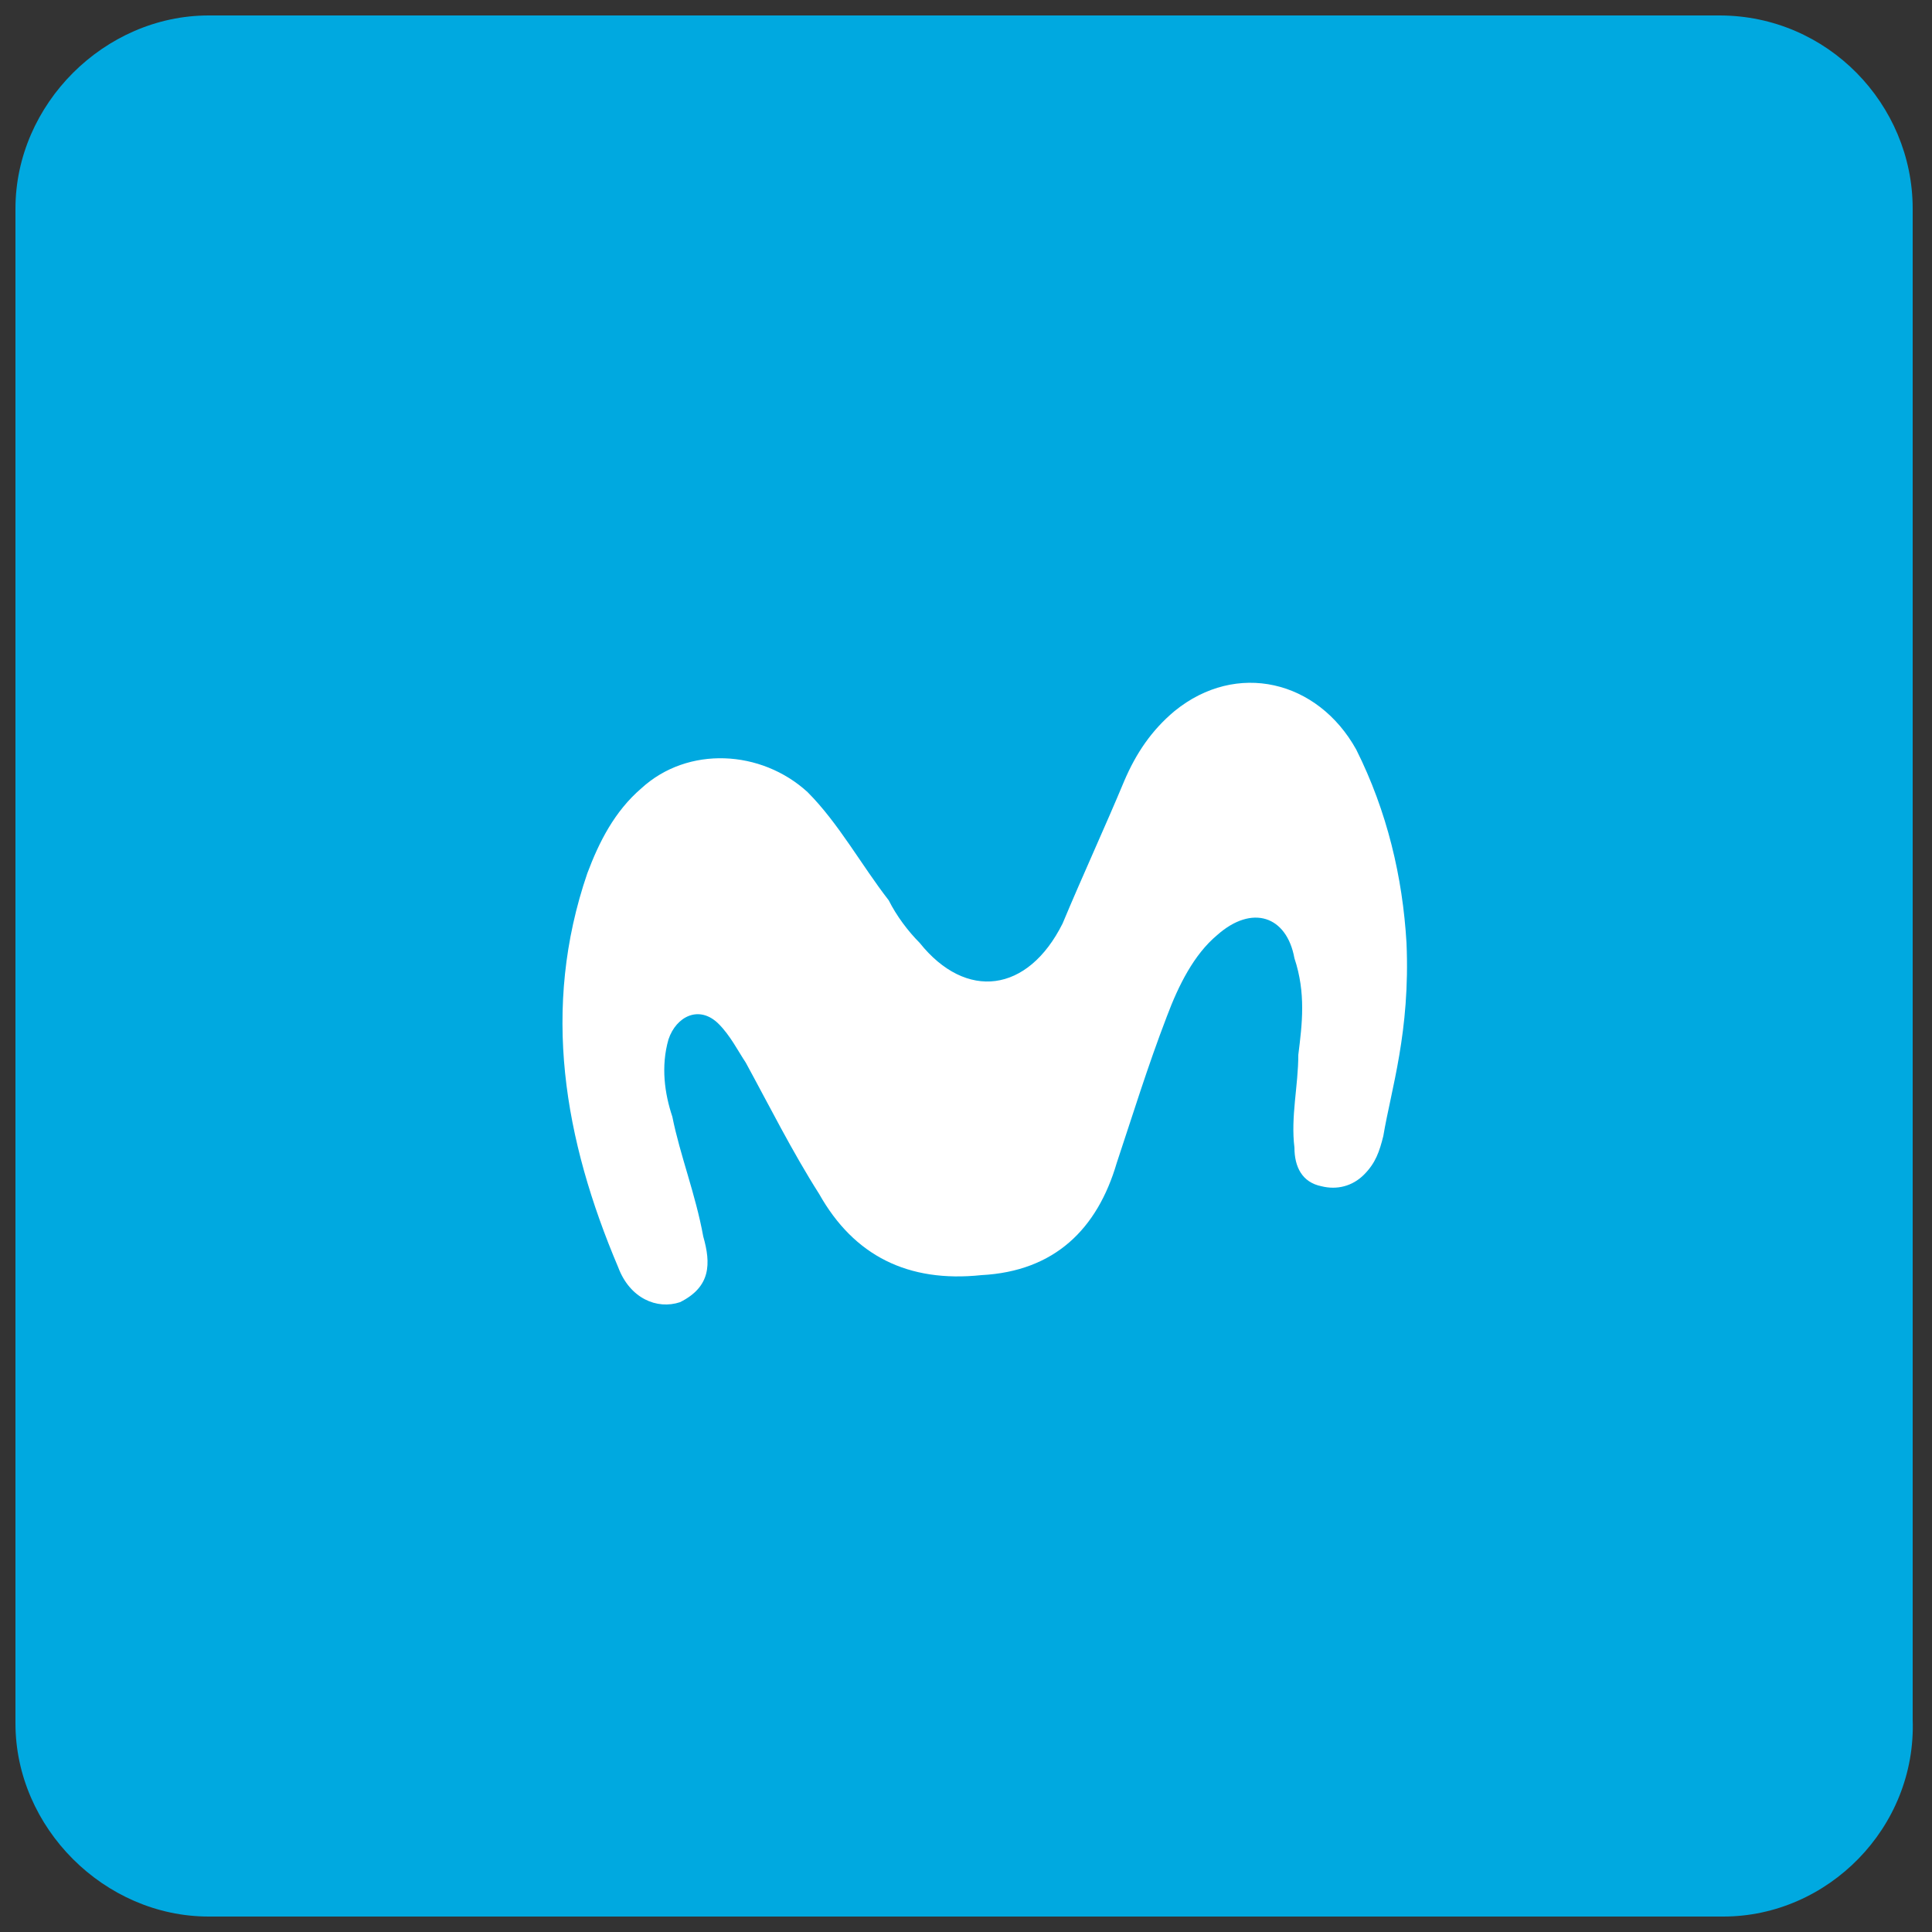
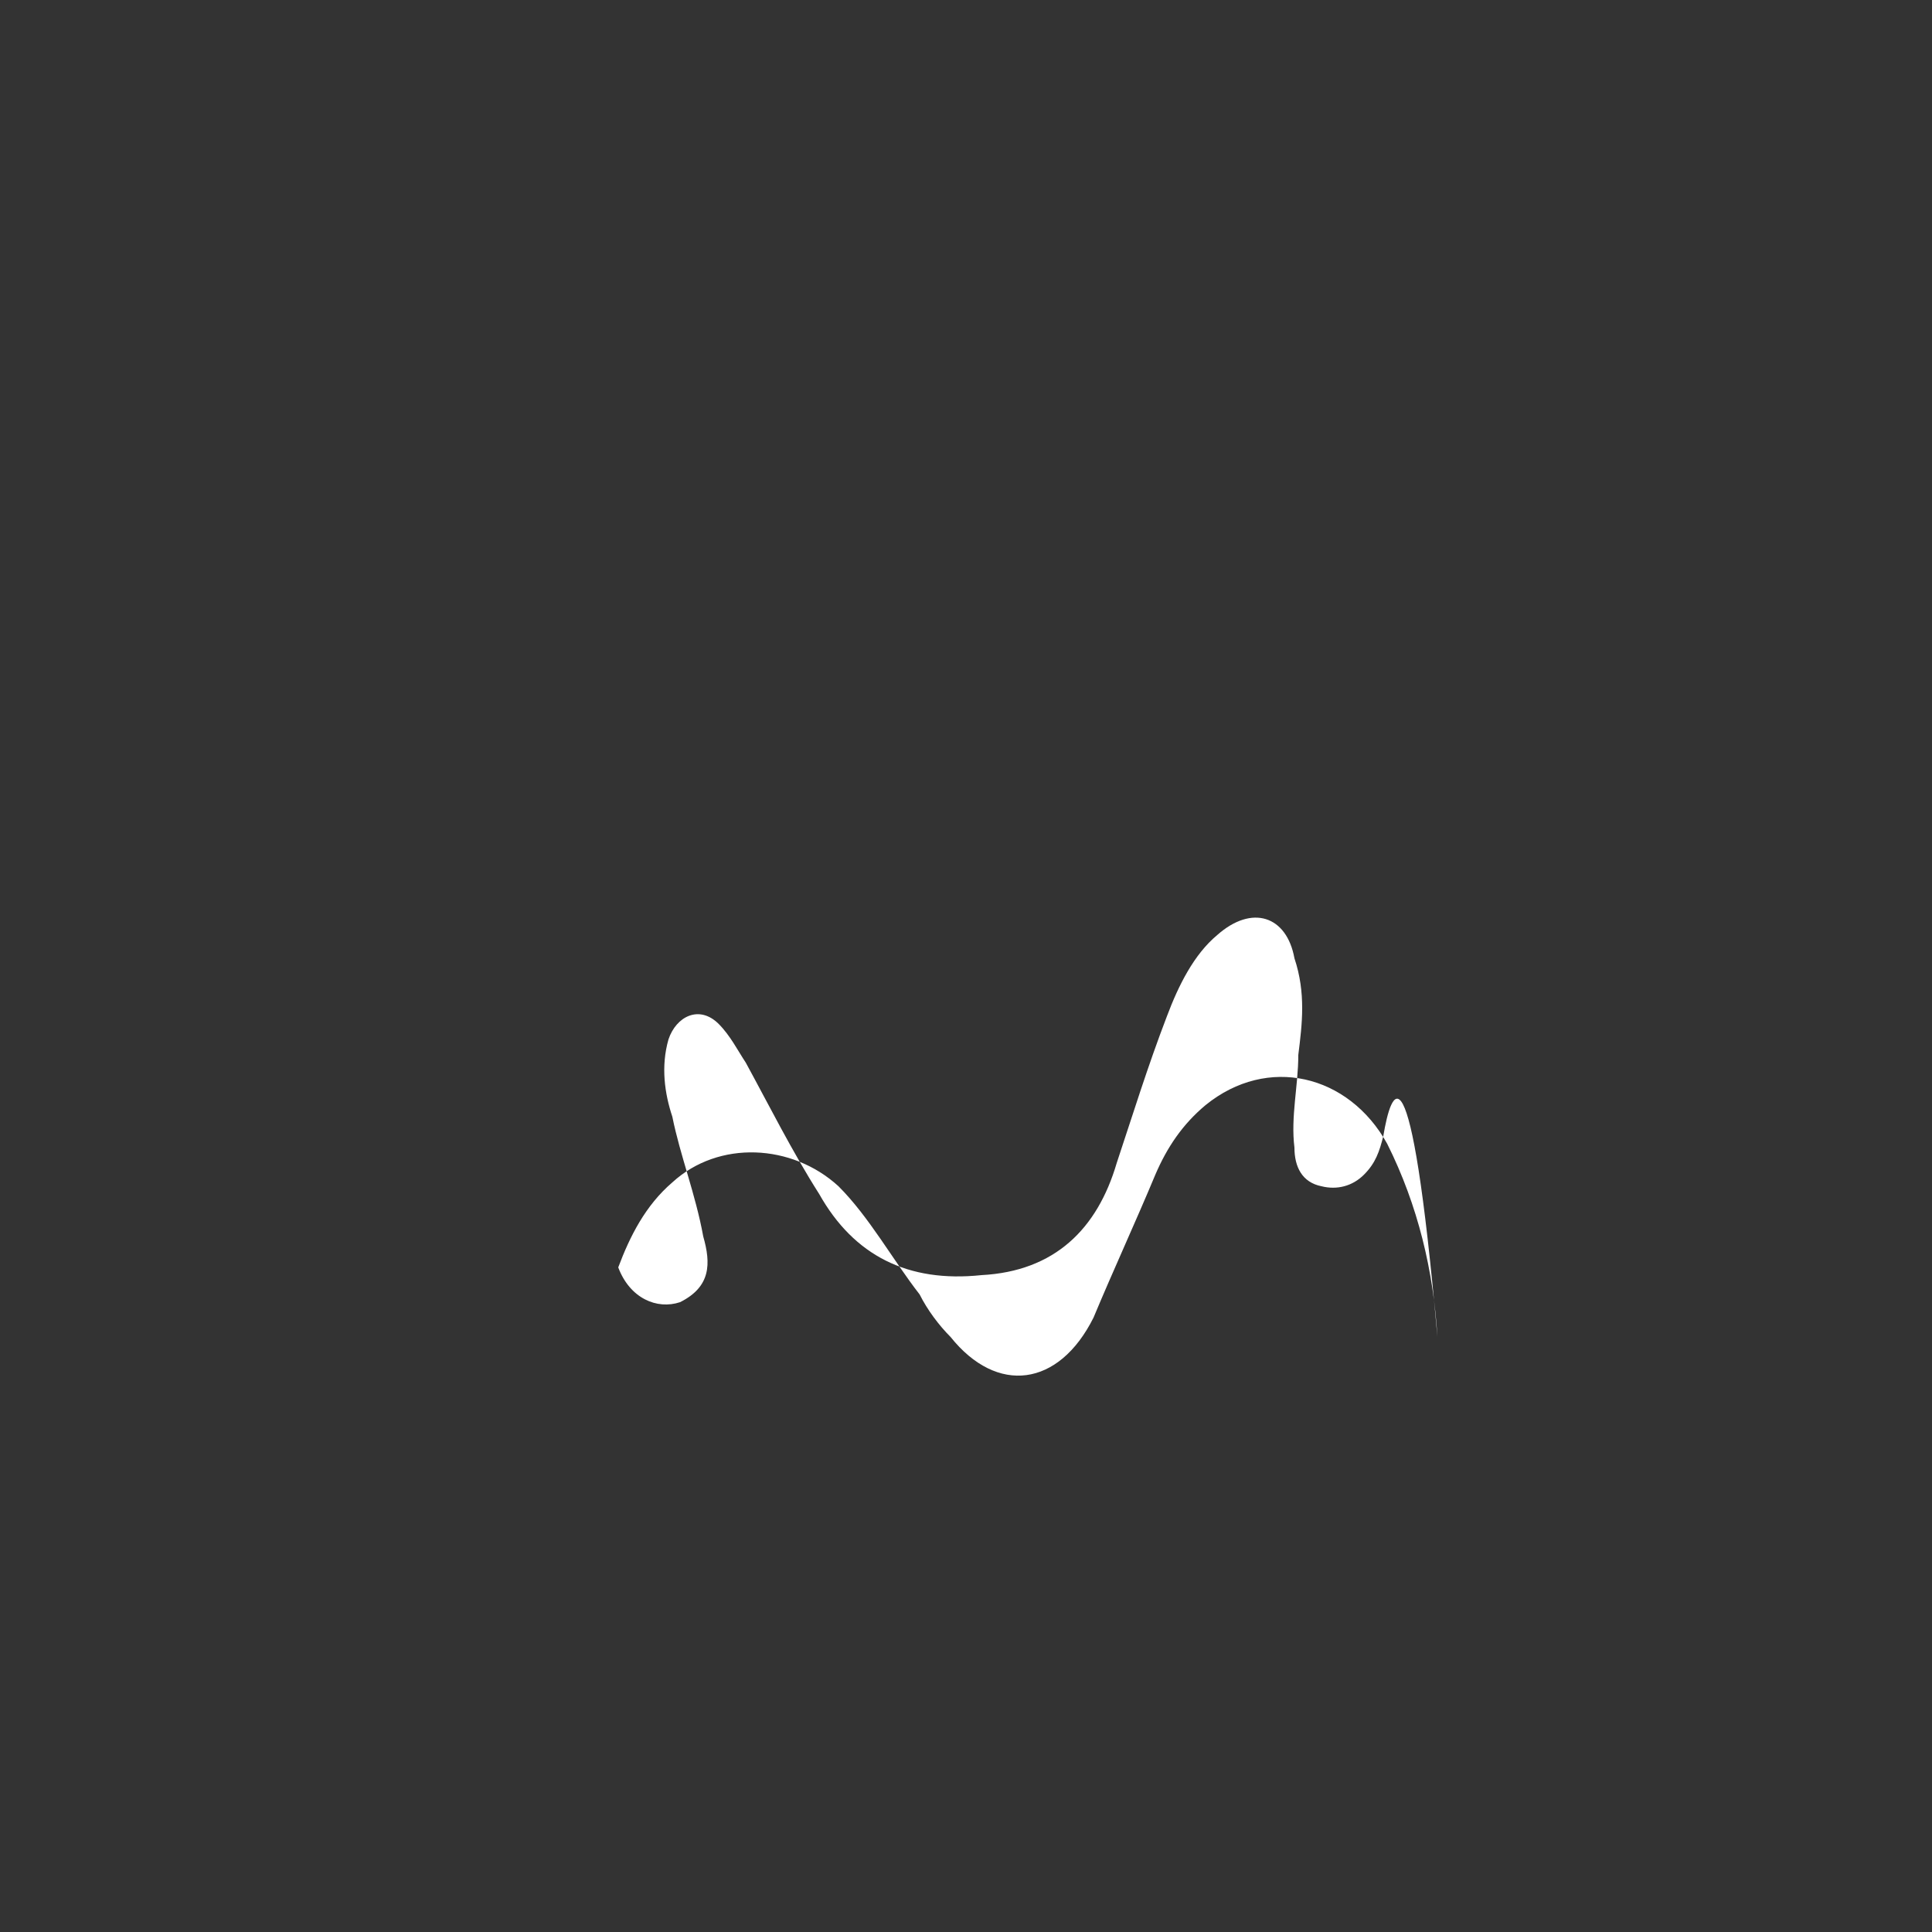
<svg xmlns="http://www.w3.org/2000/svg" version="1.1" id="Capa_1" x="0px" y="0px" width="50px" height="50px" viewBox="0 0 50 50" style="enable-background:new 0 0 50 50;" xml:space="preserve">
  <rect x="0" y="0" width="50" height="50" fill="#333333" stroke="none" />
  <style type="text/css">
	.st0{fill:#00A9E0;}
	.st1{fill:#FFFFFF;}
</style>
-   <path id="XMLID_3_" class="st0" d="M44.6,49.6H5.4c-2.7,0-5-2.3-5-5V5.4c0-2.7,2.3-5,5-5h39.1c2.8,0,5,2.3,5,5v39.1  C49.6,47.3,47.3,49.6,44.6,49.6z" />
  <g id="XMLID_1_">
-     <path id="XMLID_2_" class="st1" d="M35.8,29.4c-0.1,0.4-0.2,0.7-0.5,1s-0.7,0.4-1.1,0.3c-0.5-0.1-0.7-0.5-0.7-1   c-0.1-0.8,0.1-1.6,0.1-2.4c0.1-0.8,0.2-1.6-0.1-2.5c-0.2-1.1-1.1-1.4-2-0.6c-0.6,0.5-1,1.3-1.3,2.1c-0.5,1.3-0.9,2.6-1.3,3.8   c-0.5,1.7-1.6,2.8-3.5,2.9c-1.9,0.2-3.3-0.5-4.2-2.1c-0.7-1.1-1.3-2.3-1.9-3.4c-0.2-0.3-0.4-0.7-0.7-1c-0.5-0.5-1.1-0.2-1.3,0.4   c-0.2,0.7-0.1,1.4,0.1,2c0.2,1,0.6,2,0.8,3.1c0.2,0.7,0.2,1.3-0.6,1.7c-0.6,0.2-1.3-0.1-1.6-0.9c-1.4-3.3-2-6.7-0.8-10.2   c0.3-0.8,0.7-1.6,1.4-2.2c1.2-1.1,3.1-1,4.3,0.1c0.8,0.8,1.4,1.9,2.1,2.8c0.2,0.4,0.5,0.8,0.8,1.1c1.2,1.5,2.8,1.3,3.7-0.5   c0.5-1.2,1.1-2.5,1.6-3.7c0.3-0.7,0.7-1.3,1.3-1.8c1.6-1.3,3.7-0.8,4.7,1c0.8,1.6,1.2,3.3,1.3,5C36.5,26.7,36,28.2,35.8,29.4z" />
+     <path id="XMLID_2_" class="st1" d="M35.8,29.4c-0.1,0.4-0.2,0.7-0.5,1s-0.7,0.4-1.1,0.3c-0.5-0.1-0.7-0.5-0.7-1   c-0.1-0.8,0.1-1.6,0.1-2.4c0.1-0.8,0.2-1.6-0.1-2.5c-0.2-1.1-1.1-1.4-2-0.6c-0.6,0.5-1,1.3-1.3,2.1c-0.5,1.3-0.9,2.6-1.3,3.8   c-0.5,1.7-1.6,2.8-3.5,2.9c-1.9,0.2-3.3-0.5-4.2-2.1c-0.7-1.1-1.3-2.3-1.9-3.4c-0.2-0.3-0.4-0.7-0.7-1c-0.5-0.5-1.1-0.2-1.3,0.4   c-0.2,0.7-0.1,1.4,0.1,2c0.2,1,0.6,2,0.8,3.1c0.2,0.7,0.2,1.3-0.6,1.7c-0.6,0.2-1.3-0.1-1.6-0.9c0.3-0.8,0.7-1.6,1.4-2.2c1.2-1.1,3.1-1,4.3,0.1c0.8,0.8,1.4,1.9,2.1,2.8c0.2,0.4,0.5,0.8,0.8,1.1c1.2,1.5,2.8,1.3,3.7-0.5   c0.5-1.2,1.1-2.5,1.6-3.7c0.3-0.7,0.7-1.3,1.3-1.8c1.6-1.3,3.7-0.8,4.7,1c0.8,1.6,1.2,3.3,1.3,5C36.5,26.7,36,28.2,35.8,29.4z" />
  </g>
</svg>